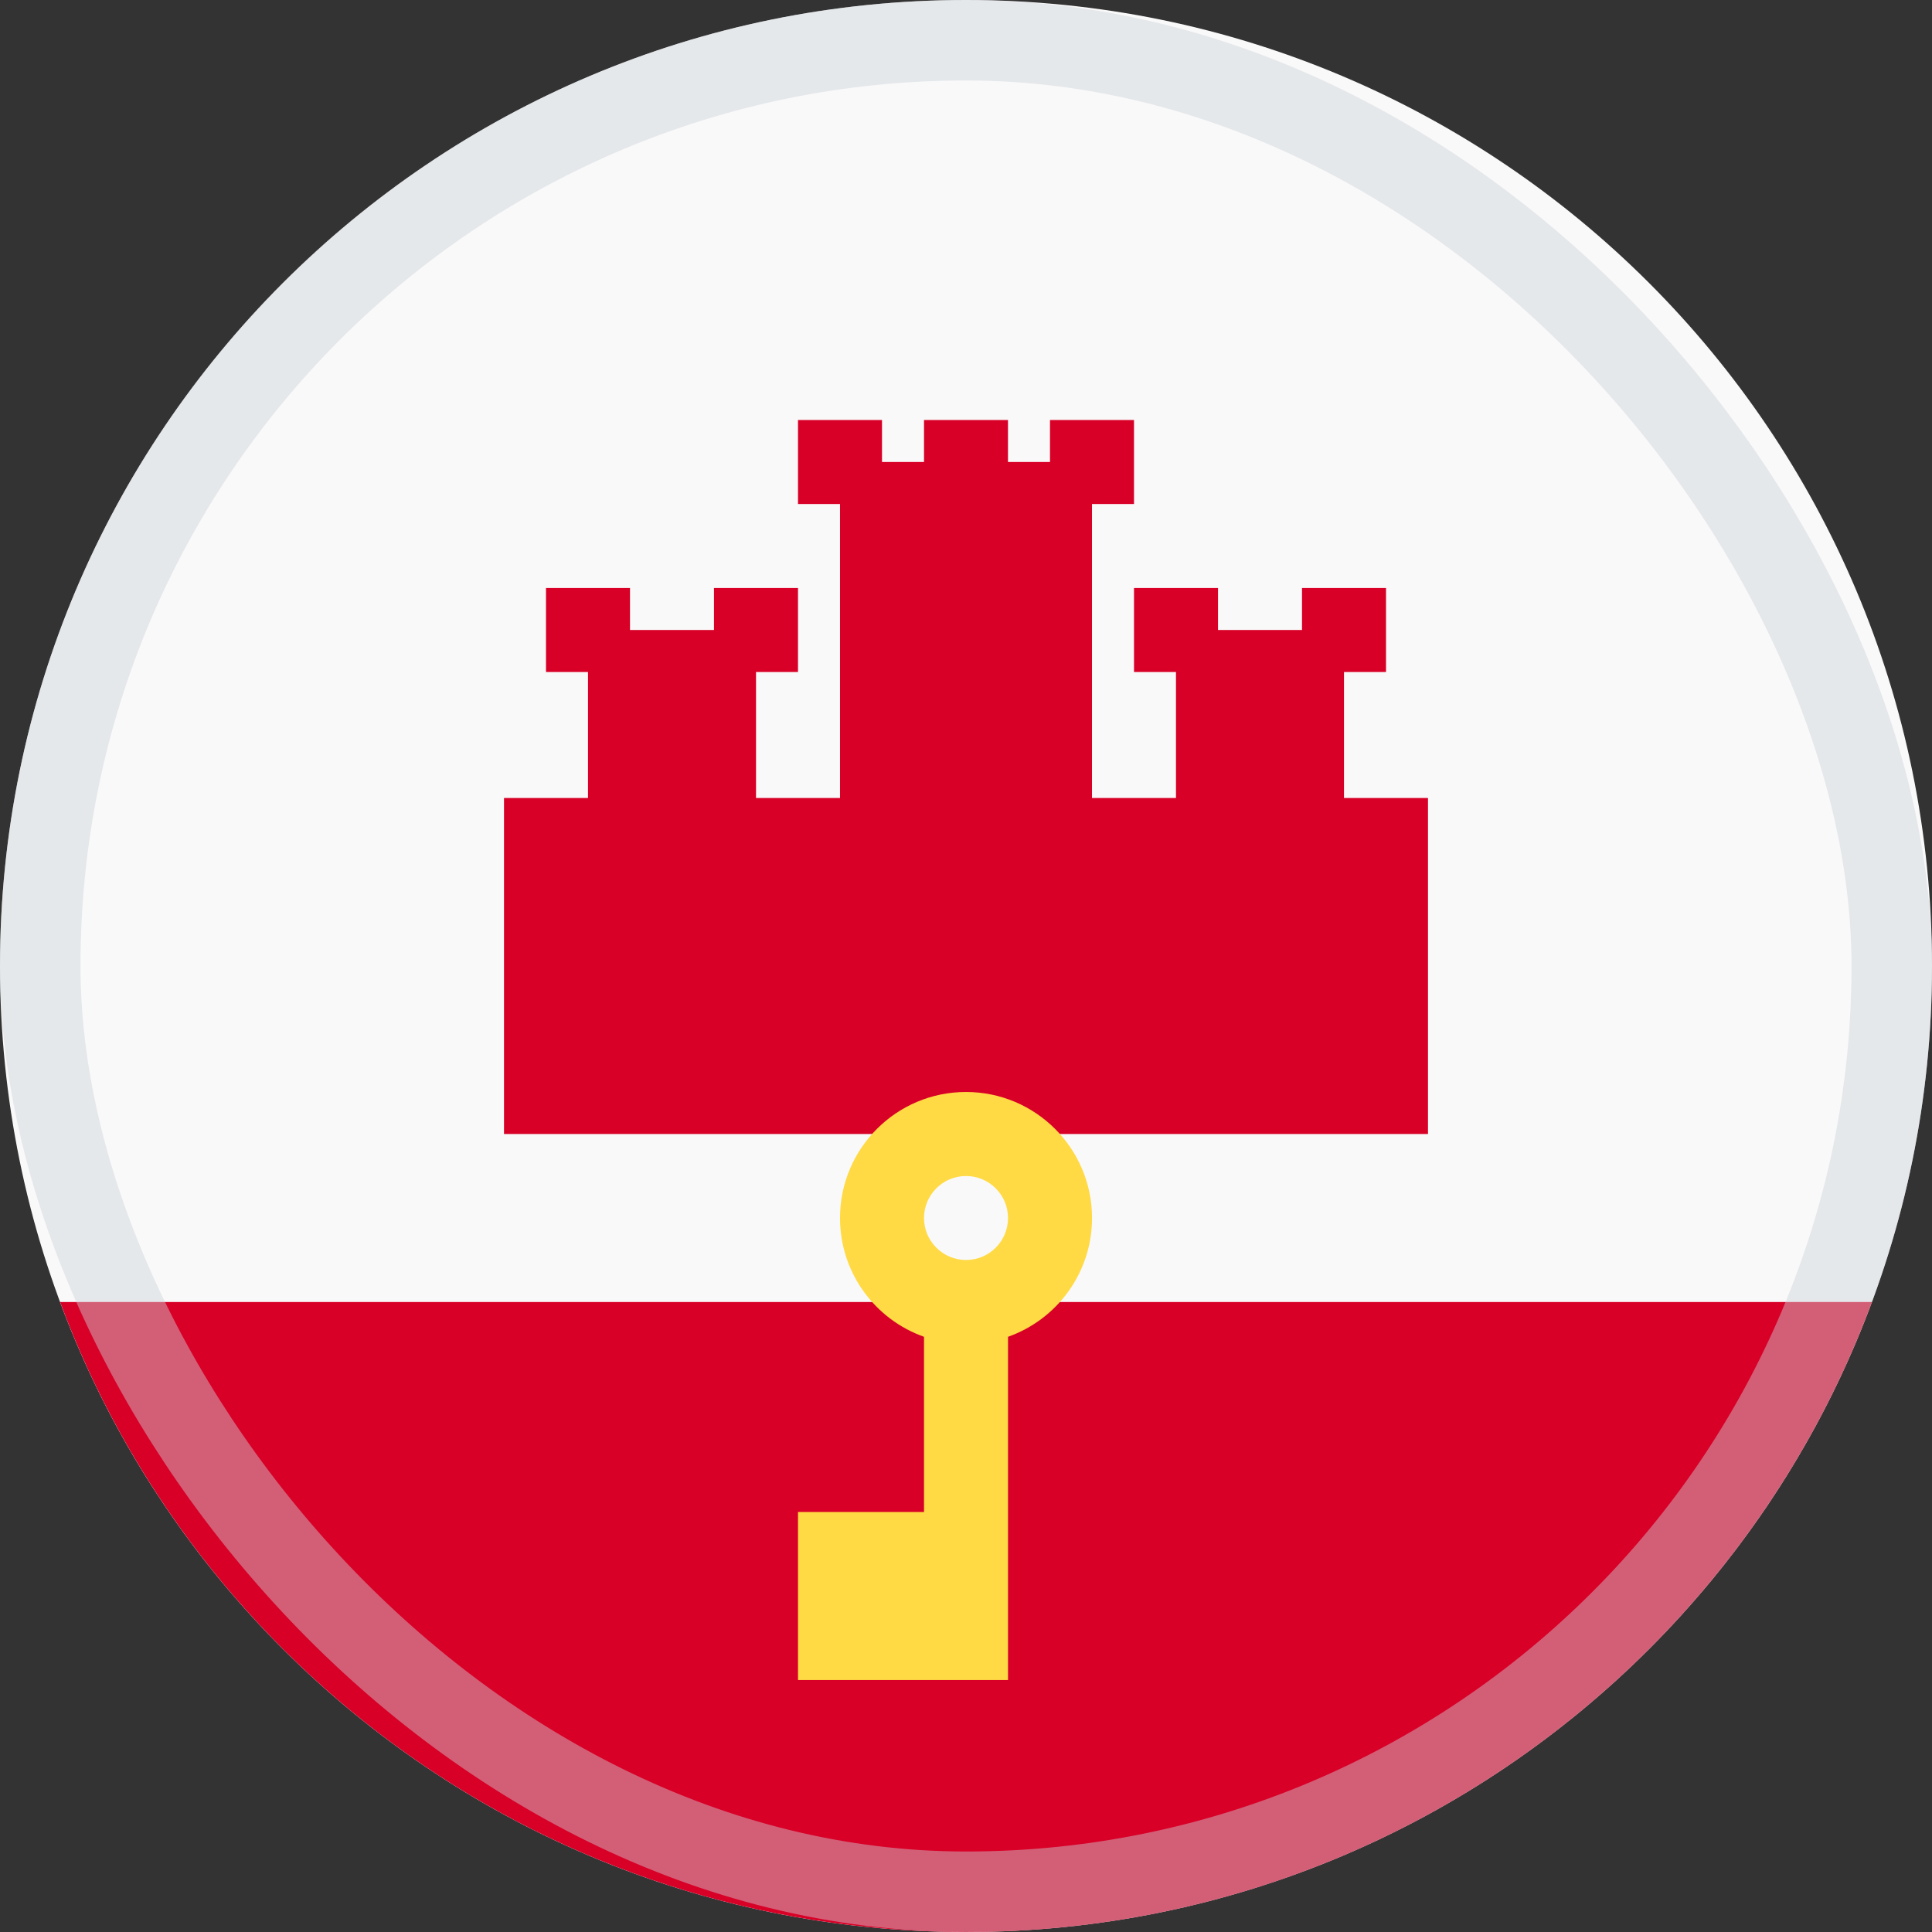
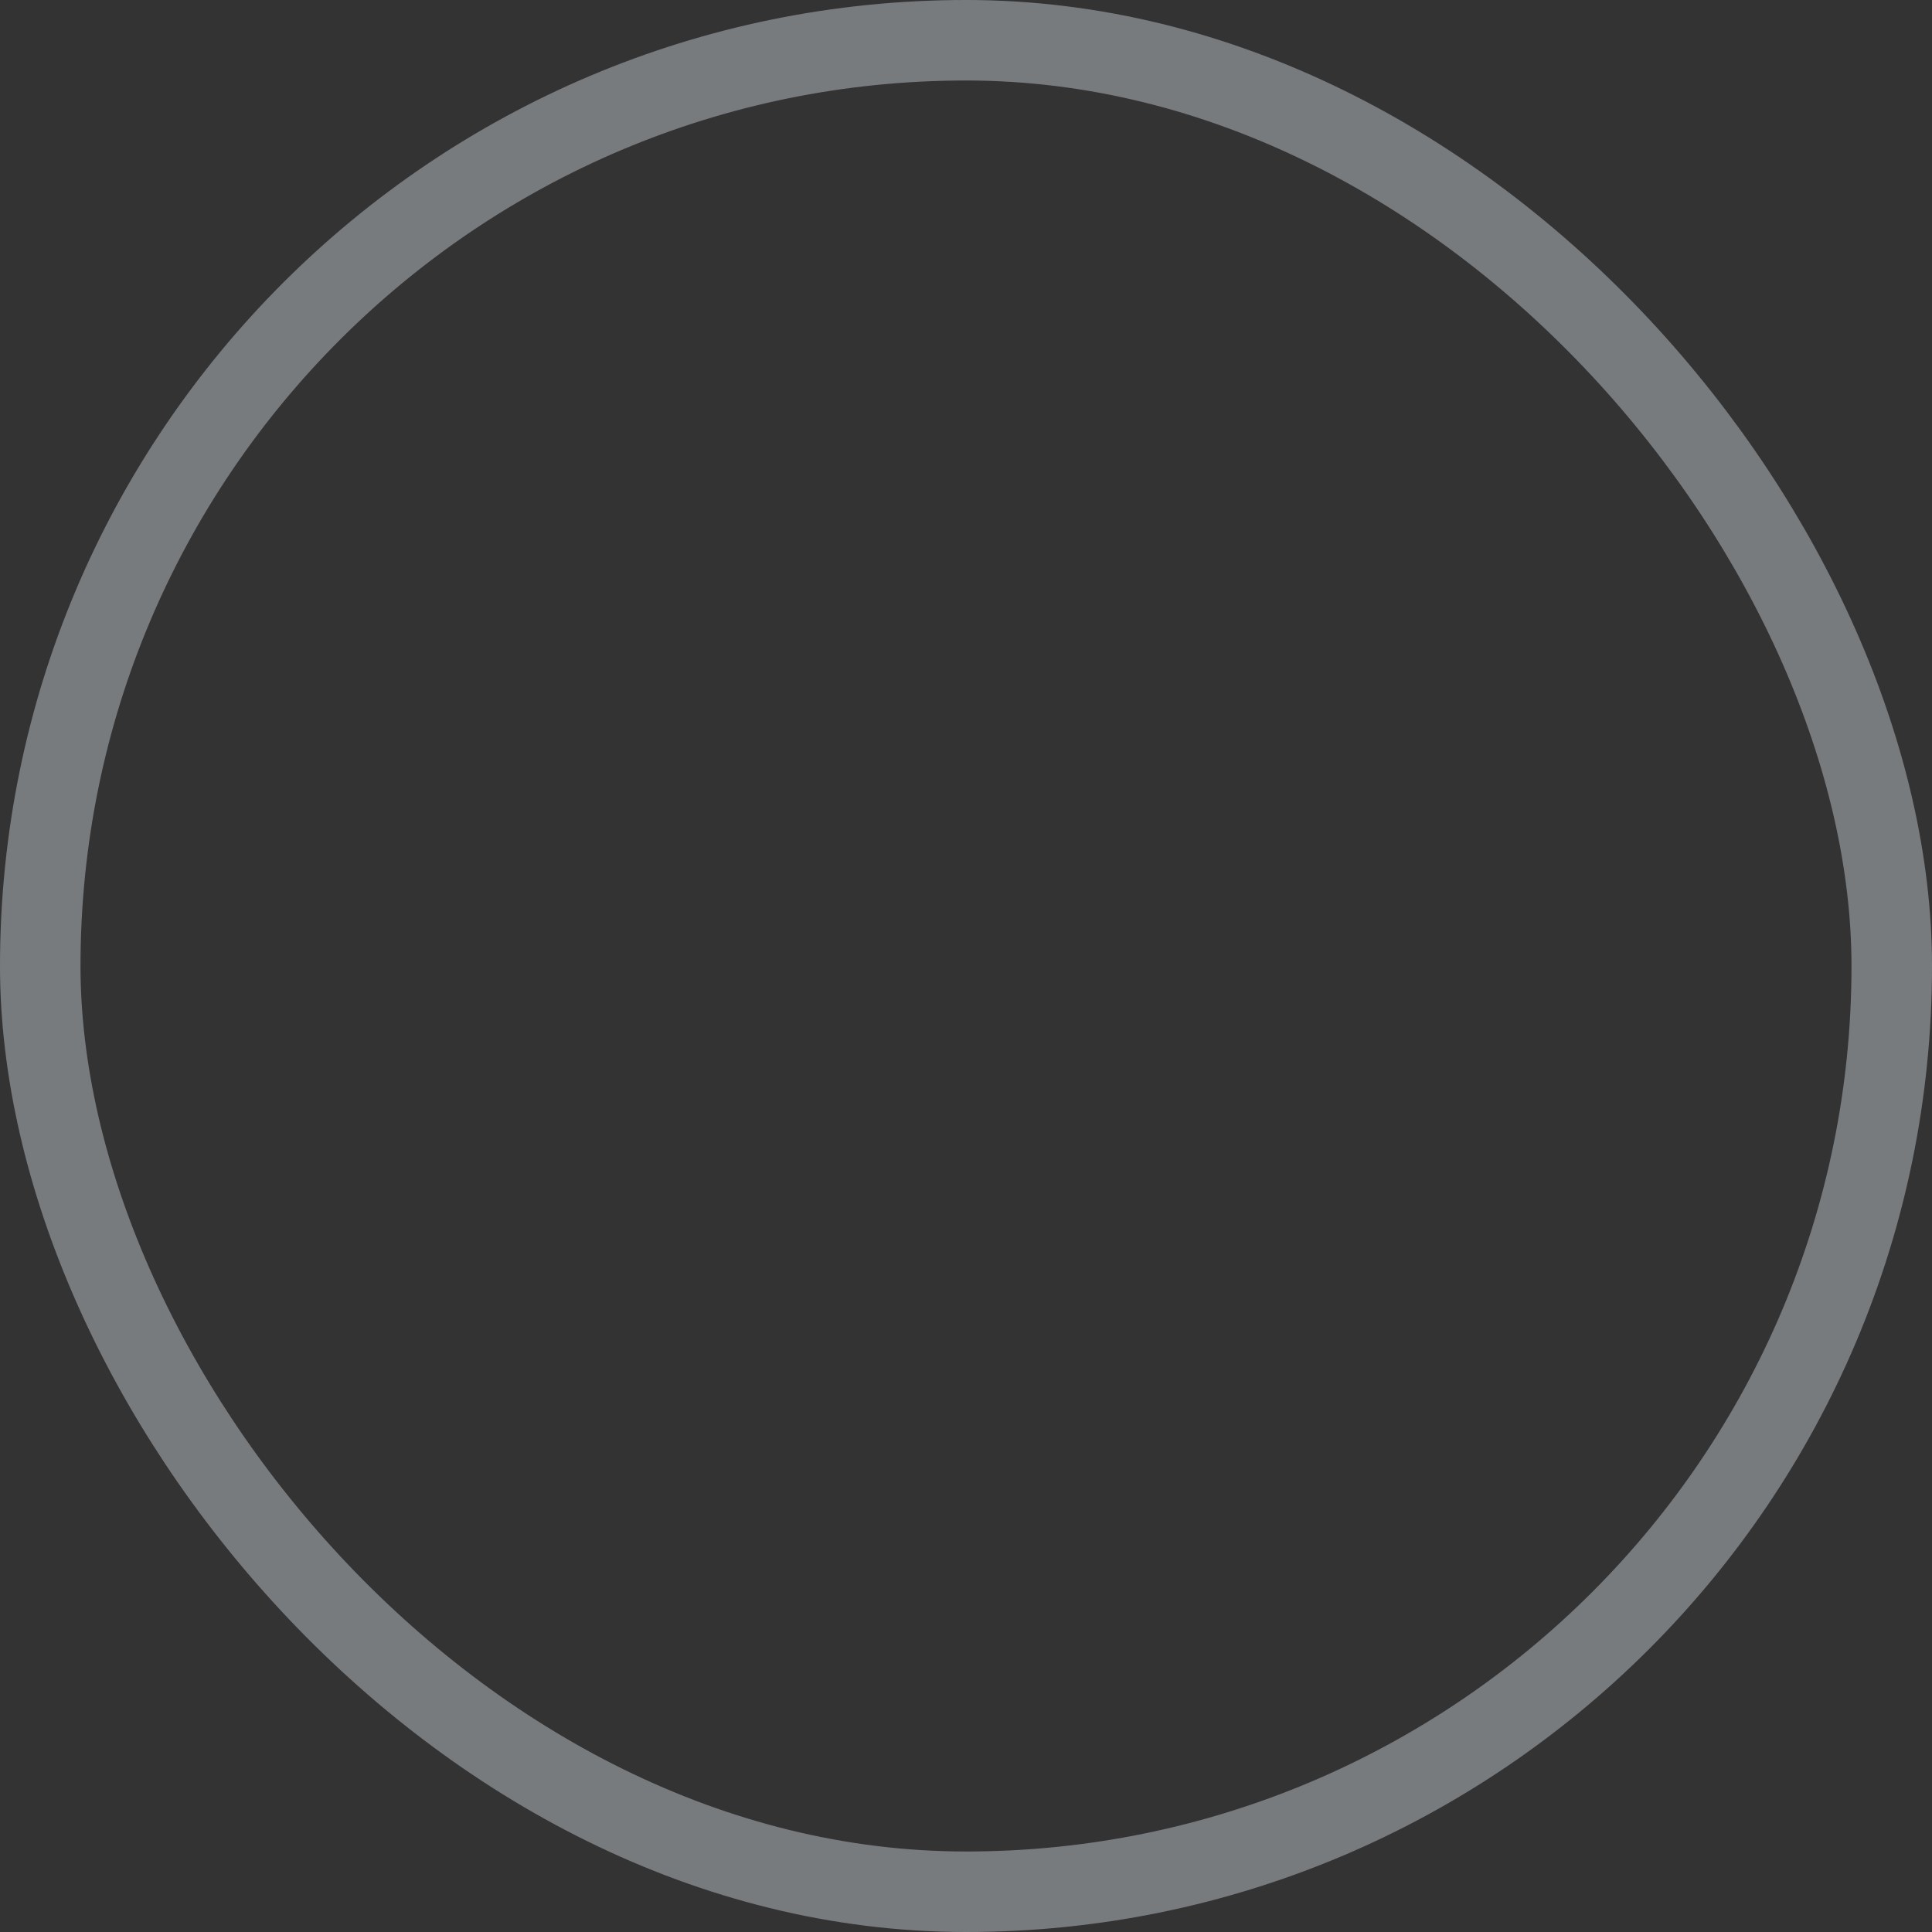
<svg xmlns="http://www.w3.org/2000/svg" width="48" height="48" viewBox="0 0 48 48" fill="none">
  <rect x="0" y="0" width="48" height="48" fill="#333333" stroke="none" />
  <g clip-path="url(#clip0_6394_5973)">
-     <path d="M24 48C37.255 48 48 37.255 48 24C48 10.745 37.255 0 24 0C10.745 0 0 10.745 0 24C0 37.255 10.745 48 24 48Z" fill="#F9F9F9" />
-     <path d="M24 48C34.319 48 43.116 41.487 46.507 32.348H1.493C4.884 41.487 13.681 48 24 48Z" fill="#D80027" />
-     <path d="M33.391 19.826V16.696H34.435V14.609H32.348V15.652H30.261V14.609H28.174V16.696H29.217V19.826H27.13V12.522H28.174V10.435H26.087V11.478H25.043V10.435H22.957V11.478H21.913V10.435H19.826V12.522H20.87V19.826H18.783V16.696H19.826V14.609H17.739V15.652H15.652V14.609H13.565V16.696H14.609V19.826H12.522V28.174H35.478V19.826H33.391Z" fill="#D80027" />
-     <path d="M24 27.13C22.271 27.13 20.87 28.532 20.87 30.261C20.87 31.624 21.741 32.783 22.957 33.212V37.565H19.826V41.739H25.044V33.212C26.259 32.783 27.131 31.624 27.131 30.261C27.13 28.532 25.729 27.13 24 27.13ZM24 31.304C23.424 31.304 22.957 30.837 22.957 30.261C22.957 29.685 23.424 29.218 24 29.218C24.576 29.218 25.044 29.685 25.044 30.261C25.044 30.837 24.576 31.304 24 31.304Z" fill="#FFDA44" />
    <rect opacity="0.45" x="1" y="1" width="46" height="46" rx="23" stroke="#CCD3DB" stroke-width="2" />
  </g>
  <defs>
    <clipPath id="clip0_6394_5973">
      <rect width="48" height="48" fill="white" />
    </clipPath>
  </defs>
</svg>